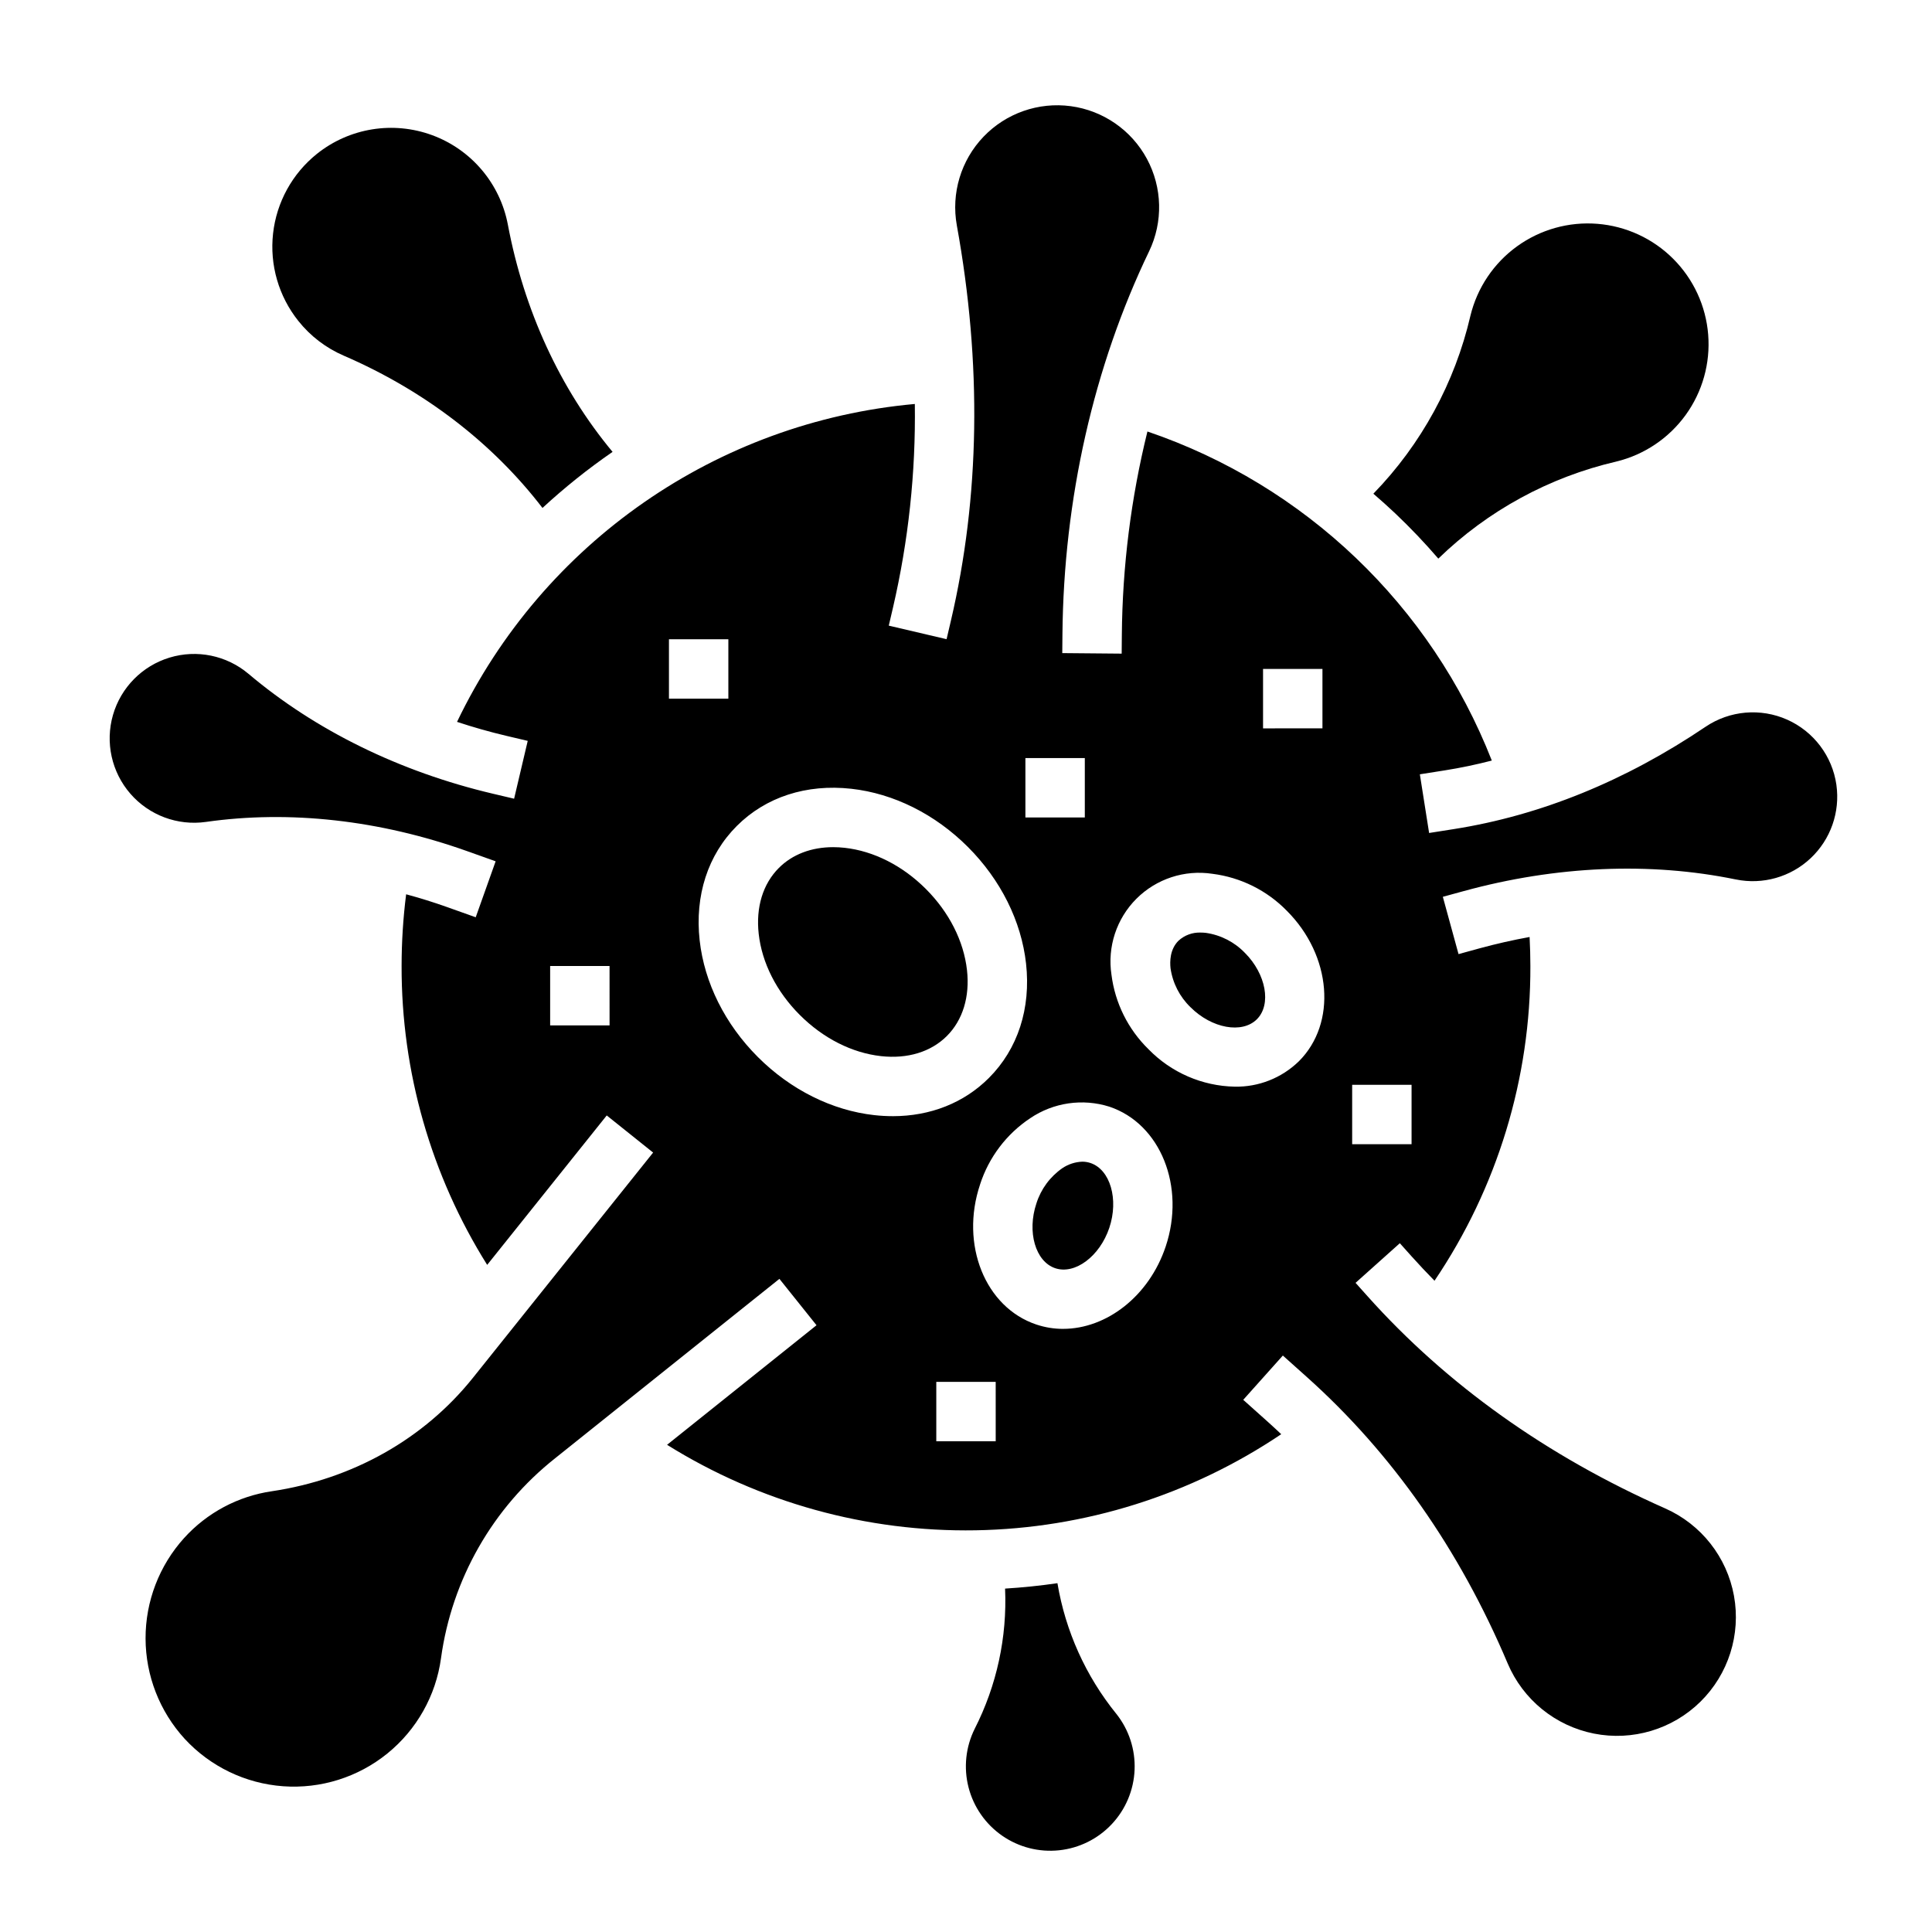
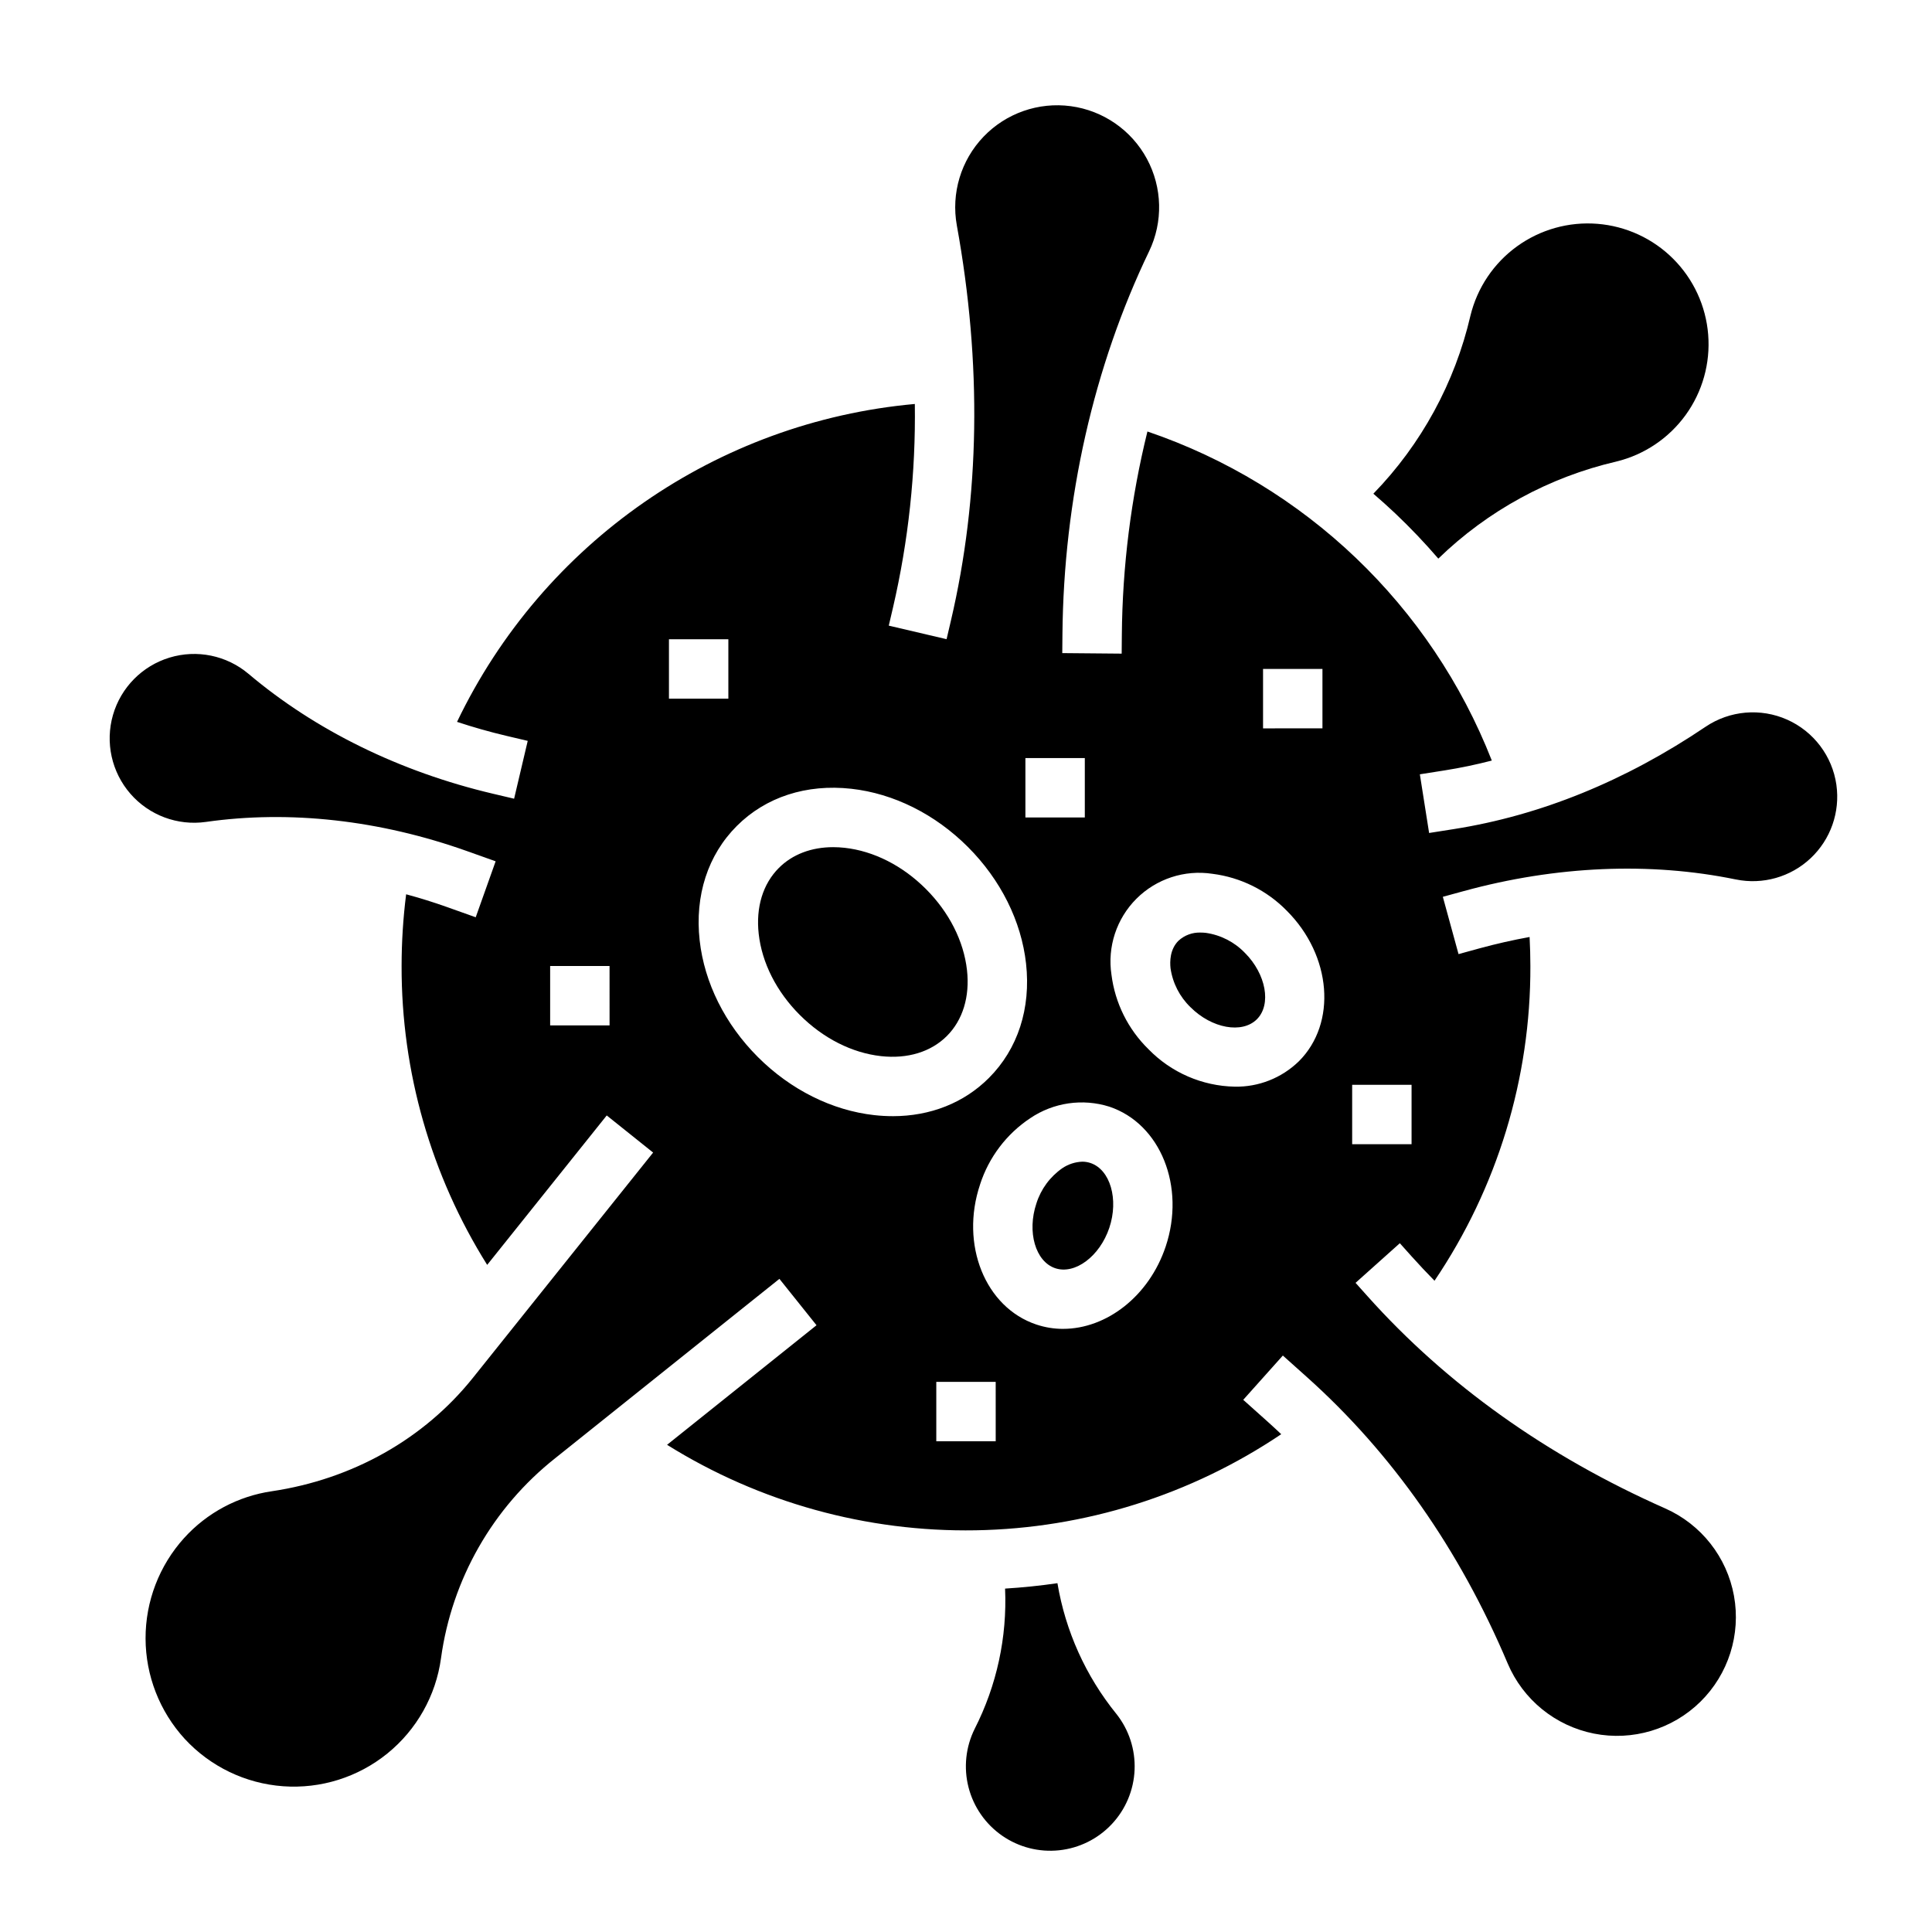
<svg xmlns="http://www.w3.org/2000/svg" fill="#000000" width="800px" height="800px" version="1.1" viewBox="144 144 512 512">
  <g>
    <path d="m525.17 292.04c13.09-12.707 29.402-21.602 47.172-25.723 7.394-1.797 13.906-6.172 18.371-12.336 4.461-6.164 6.578-13.719 5.973-21.305-0.602-7.586-3.891-14.711-9.273-20.09-5.379-5.383-12.504-8.668-20.09-9.273-7.586-0.605-15.137 1.516-21.305 5.977-6.164 4.461-10.539 10.973-12.336 18.367-4.121 17.773-13.016 34.09-25.727 47.18 1.977 1.703 3.926 3.445 5.824 5.242 4.004 3.801 7.801 7.785 11.391 11.961z" />
    <path d="m432.99 452.21c-0.703-0.234-1.441-0.355-2.184-0.352-1.879 0.07-3.699 0.664-5.258 1.711-3.269 2.266-5.691 5.551-6.887 9.34-2.535 7.555-0.254 15.426 4.981 17.18 5.234 1.758 11.801-3.144 14.336-10.699 2.535-7.559 0.25-15.422-4.988-17.18z" />
-     <path d="m235.11 238.26c21.289 9.199 39.406 23.098 52.652 40.352 5.832-5.387 12.039-10.355 18.574-14.859-13.898-16.715-23.465-37.449-27.754-60.25v0.004c-2.059-10.852-9.648-19.832-20.008-23.668-10.355-3.832-21.965-1.961-30.594 4.938-6.512 5.219-10.691 12.809-11.617 21.105-0.926 8.297 1.477 16.625 6.684 23.152 3.195 4.023 7.34 7.195 12.062 9.227z" />
    <path d="m439.84 598.19c-8.105-10.004-13.48-21.93-15.609-34.629-4.582 0.668-9.207 1.145-13.875 1.434 0.566 12.875-2.207 25.68-8.055 37.164-2.387 4.809-2.965 10.312-1.629 15.512 1.336 5.199 4.496 9.742 8.906 12.805 4.41 3.059 9.77 4.434 15.109 3.867 5.336-0.562 10.293-3.027 13.961-6.945 3.672-3.914 5.812-9.02 6.031-14.383 0.219-5.359-1.496-10.625-4.836-14.824z" />
    <path d="m389.36 379.58c-6.176-6.176-13.812-10.047-21.504-10.902-1.012-0.113-2.035-0.168-3.055-0.172-5.769 0-10.805 1.906-14.402 5.512-4.223 4.223-6.117 10.422-5.336 17.461 0.855 7.691 4.723 15.328 10.902 21.504s13.812 10.047 21.504 10.902c7.043 0.781 13.238-1.113 17.461-5.332 4.223-4.223 6.117-10.422 5.332-17.461-0.859-7.699-4.727-15.336-10.902-21.512z" />
    <path d="m463.57 391.22c-0.449-0.051-0.902-0.078-1.352-0.078-2.184-0.09-4.312 0.691-5.918 2.172-2.277 2.273-2.289 5.531-2.098 7.269v0.004c0.566 3.934 2.426 7.57 5.289 10.332 5.637 5.637 13.699 7.098 17.602 3.191s2.441-11.965-3.191-17.602h-0.004c-2.758-2.863-6.394-4.723-10.328-5.289z" />
    <path d="m630.67 352.02c-1.082-7.633-6.016-14.172-13.059-17.309-7.043-3.133-15.207-2.426-21.602 1.879-21.301 14.379-43.746 23.504-66.711 27.125l-6.57 1.035-2.453-15.551 6.57-1.035c4.184-0.66 8.352-1.535 12.496-2.606h0.004c-16.098-41.09-49.484-72.996-91.266-87.207-4.356 17.652-6.629 35.754-6.781 53.934l-0.043 4.934-15.742-0.141 0.043-4.934c0.32-35.871 8.266-70.98 22.965-101.54v0.004c3.742-7.793 3.523-16.906-0.578-24.516-4.102-7.609-11.598-12.797-20.168-13.953-8.566-1.156-17.168 1.855-23.145 8.102-5.973 6.246-8.598 14.977-7.062 23.484 6.66 36.68 6.125 71.961-1.59 104.86l-1.125 4.805-15.32-3.59 1.125-4.809c4.094-17.68 6.035-35.789 5.781-53.934-52.457 4.742-98.547 36.75-121.32 84.246 4.285 1.418 8.672 2.668 13.148 3.719l5.586 1.316-3.609 15.328-5.586-1.316c-24.676-5.809-47.09-16.801-64.809-31.785h-0.004c-5.793-4.883-13.668-6.5-20.922-4.293-7.25 2.203-12.891 7.934-14.988 15.215-2.094 7.285-0.359 15.133 4.613 20.855 4.973 5.723 12.5 8.535 20.008 7.477 22.188-3.172 46.117-0.492 69.207 7.731l7.586 2.703-5.281 14.832-7.586-2.703c-3.602-1.281-7.219-2.414-10.852-3.387-0.801 6.301-1.199 12.648-1.203 19-0.066 28.016 7.797 55.477 22.68 79.211l31.684-39.602 12.293 9.836-47.762 59.703c-12.953 16.191-31.883 26.863-53.293 30.051-8.953 1.309-17.172 5.695-23.246 12.406-6.594 7.297-10.234 16.789-10.207 26.625 0.027 9.836 3.719 19.309 10.355 26.57 6.781 7.356 16.113 11.852 26.094 12.578 9.98 0.723 19.859-2.383 27.633-8.684 7.773-6.305 12.855-15.328 14.211-25.242 2.867-20.91 13.711-39.902 30.258-53.004l59.422-47.535 9.836 12.293-39.602 31.684-0.004 0.004c24.508 15.285 52.914 23.152 81.797 22.656 28.879-0.5 56.996-9.344 80.961-25.469-1.227-1.164-2.469-2.309-3.723-3.434l-6.344-5.676 10.496-11.734 6.344 5.676c22.559 20.184 40.469 45.727 53.242 75.926v0.004c4.074 9.594 12.629 16.547 22.852 18.578 10.219 2.031 20.785-1.129 28.215-8.434 7.43-7.309 10.762-17.82 8.902-28.074-1.863-10.254-8.676-18.922-18.199-23.152-31.418-13.91-57.957-32.832-78.898-56.23l-3.188-3.562 11.734-10.5 3.188 3.562c1.945 2.172 3.953 4.293 6.004 6.383h-0.004c16.652-24.625 25.504-53.691 25.406-83.414 0-2.551-0.078-5.117-0.207-7.684-4.434 0.805-8.867 1.809-13.297 3.016l-5.535 1.52-4.16-15.184 5.535-1.516c24.453-6.699 49.391-7.766 72.117-3.082v-0.004c7.125 1.461 14.516-0.637 19.812-5.617 5.301-4.981 7.848-12.223 6.836-19.426zm-325.13 63.723h-15.746v-15.742h15.742zm173.18-94.465h15.742v15.742l-15.742 0.004zm-62.977 23.617h15.742v15.742h-15.742zm-94.465-31.488h15.742v15.742h-15.742zm54.453 126.12c-11.23-1.246-22.207-6.723-30.898-15.414-8.691-8.691-14.168-19.668-15.418-30.898-1.32-11.887 2.176-22.66 9.852-30.332 7.672-7.672 18.445-11.168 30.332-9.852 11.23 1.25 22.207 6.723 30.898 15.418 8.691 8.691 14.168 19.668 15.414 30.898 1.32 11.887-2.176 22.66-9.852 30.332-6.609 6.613-15.523 10.121-25.469 10.121l0.004-0.004c-1.625 0-3.246-0.09-4.859-0.27zm32.141 86.418h-15.746v-15.742h15.742zm45.031-51.562c-4.422 13.172-15.711 21.777-27.16 21.777v0.004c-2.418 0.004-4.82-0.387-7.113-1.156-13.559-4.547-20.242-21.199-14.902-37.113l-0.004-0.004c2.324-7.188 7.008-13.379 13.301-17.562 6.16-4.16 13.883-5.285 20.977-3.047 13.555 4.543 20.238 21.191 14.902 37.105zm35.32-49.148v0.004c-4.543 4.43-10.668 6.859-17.012 6.738-8.629-0.172-16.844-3.742-22.855-9.93-5.402-5.281-8.859-12.234-9.805-19.727-1.125-7.383 1.332-14.863 6.609-20.145 5.281-5.277 12.758-7.734 20.145-6.609 7.492 0.945 14.445 4.402 19.723 9.805 11.871 11.875 13.305 29.758 3.195 39.871zm29.855 21.992h-15.742v-15.742h15.742z" />
  </g>
</svg>